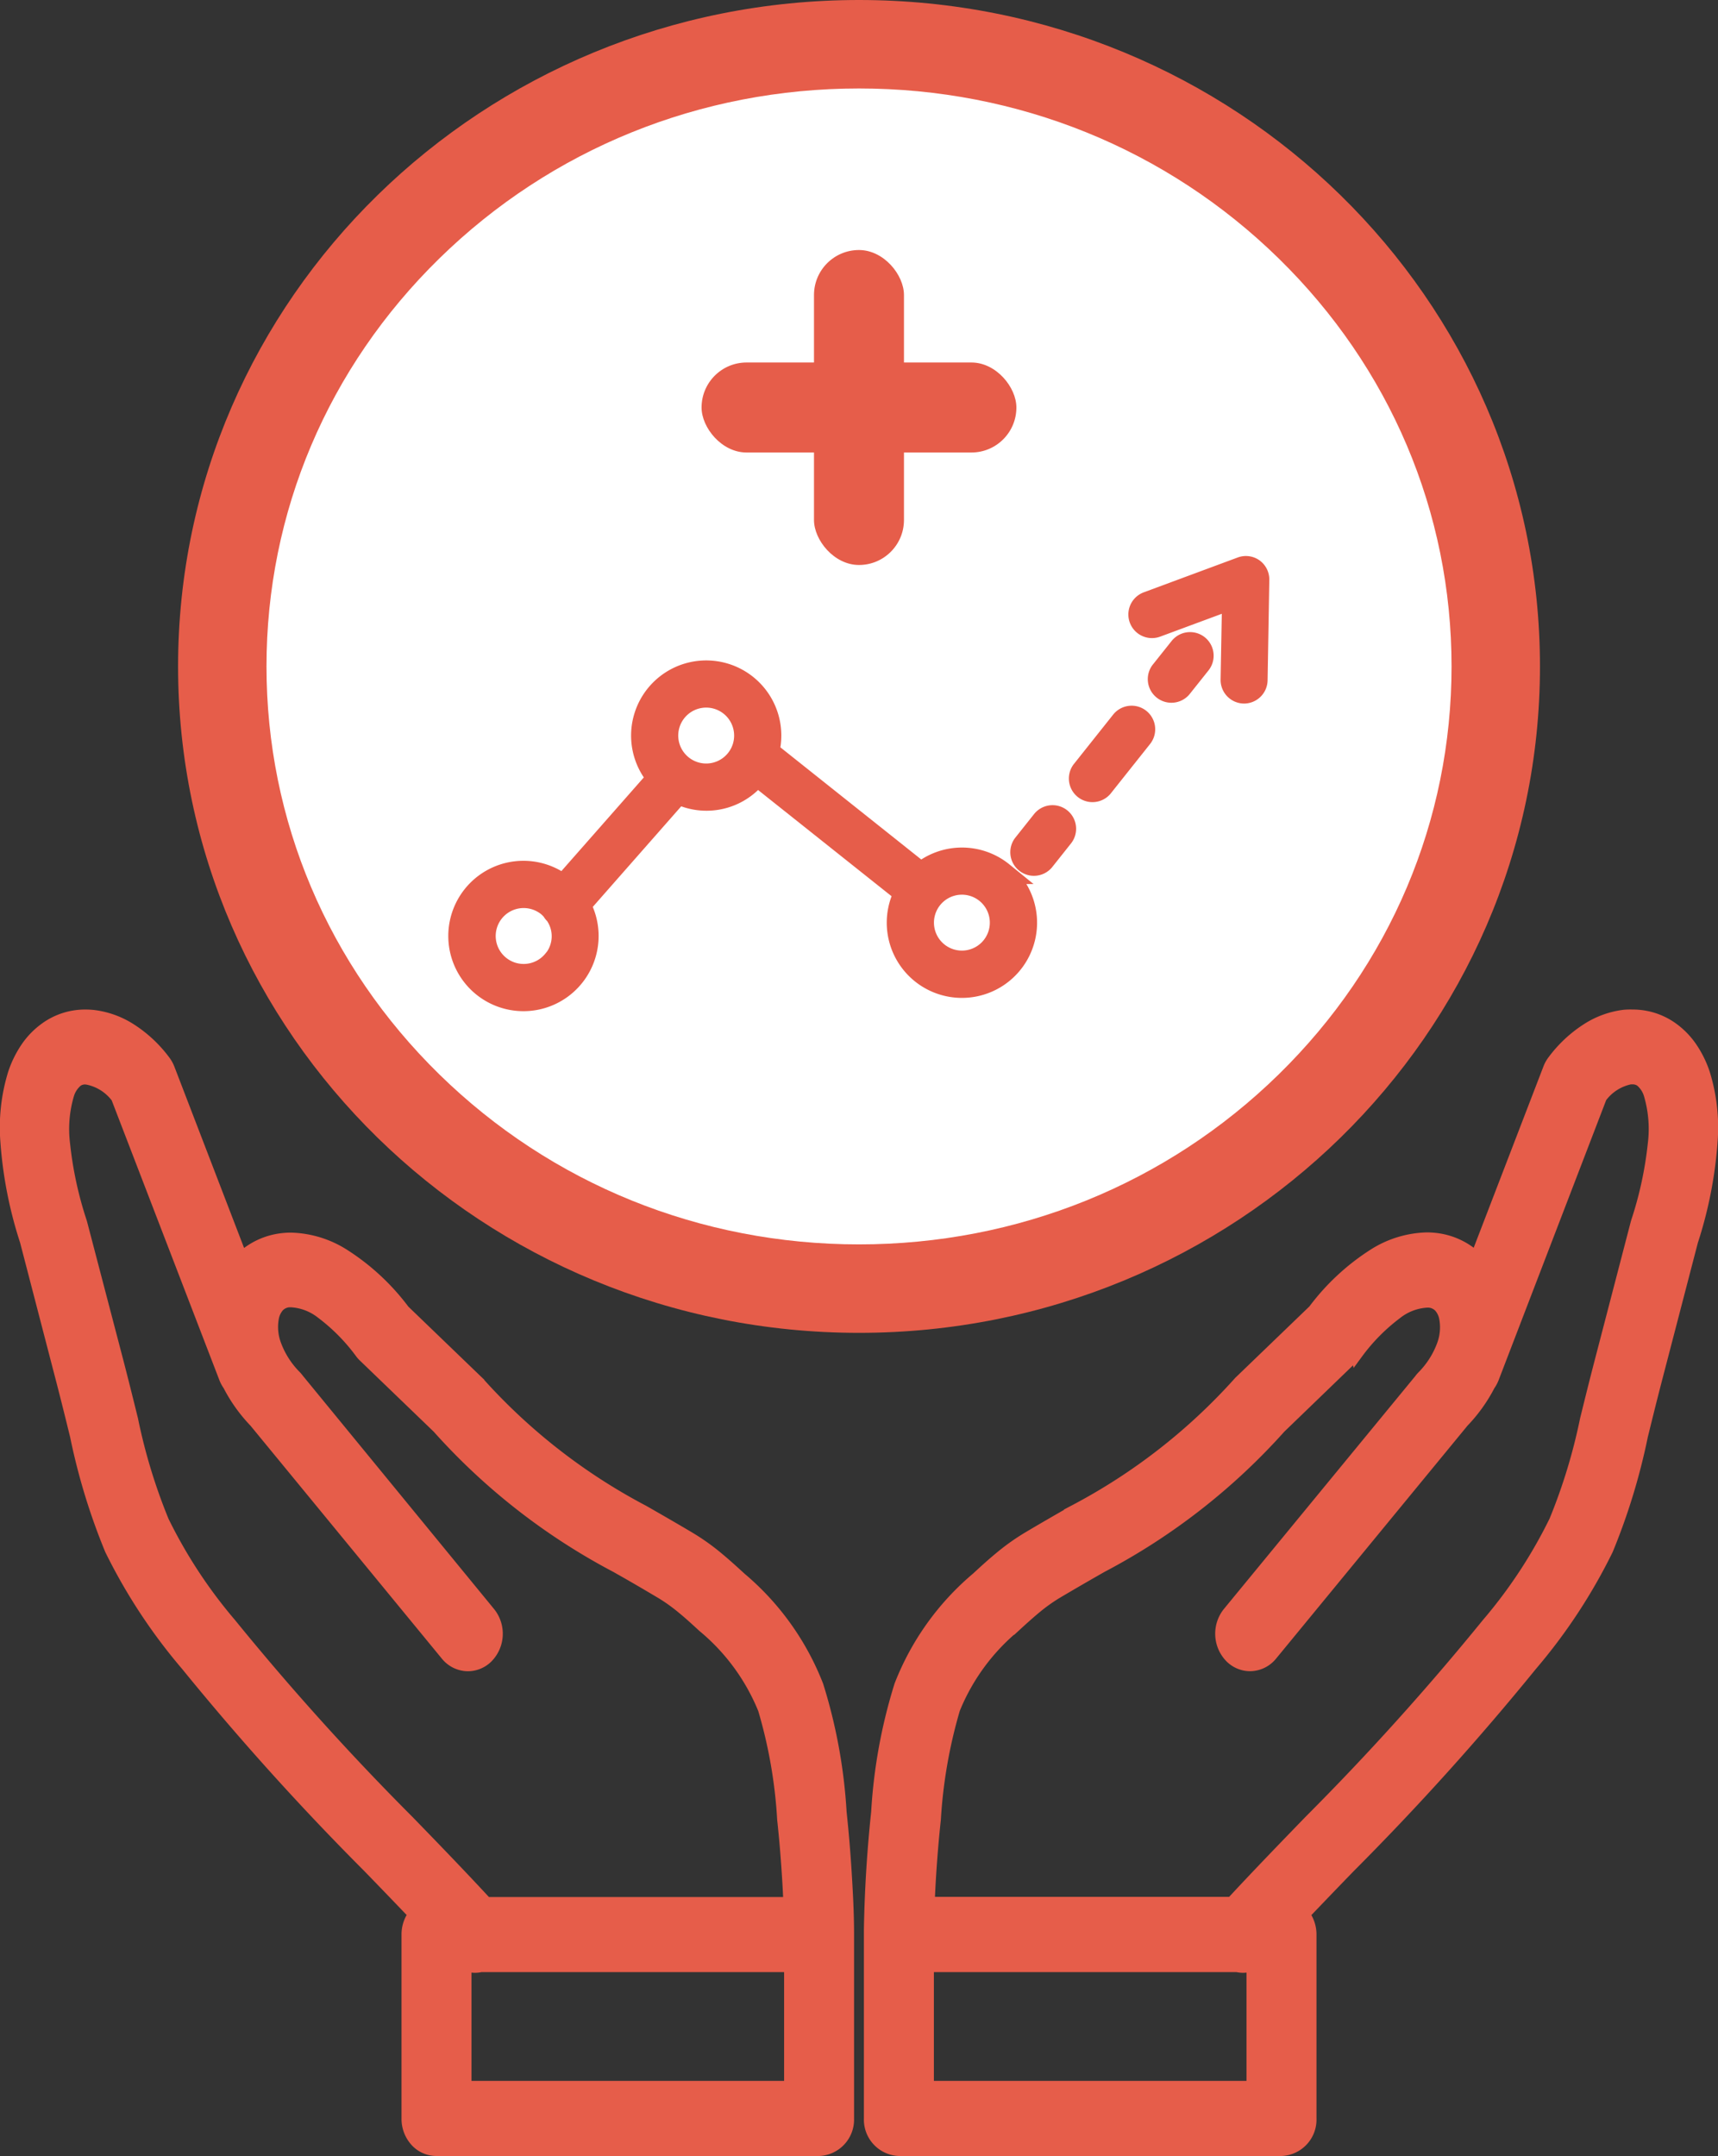
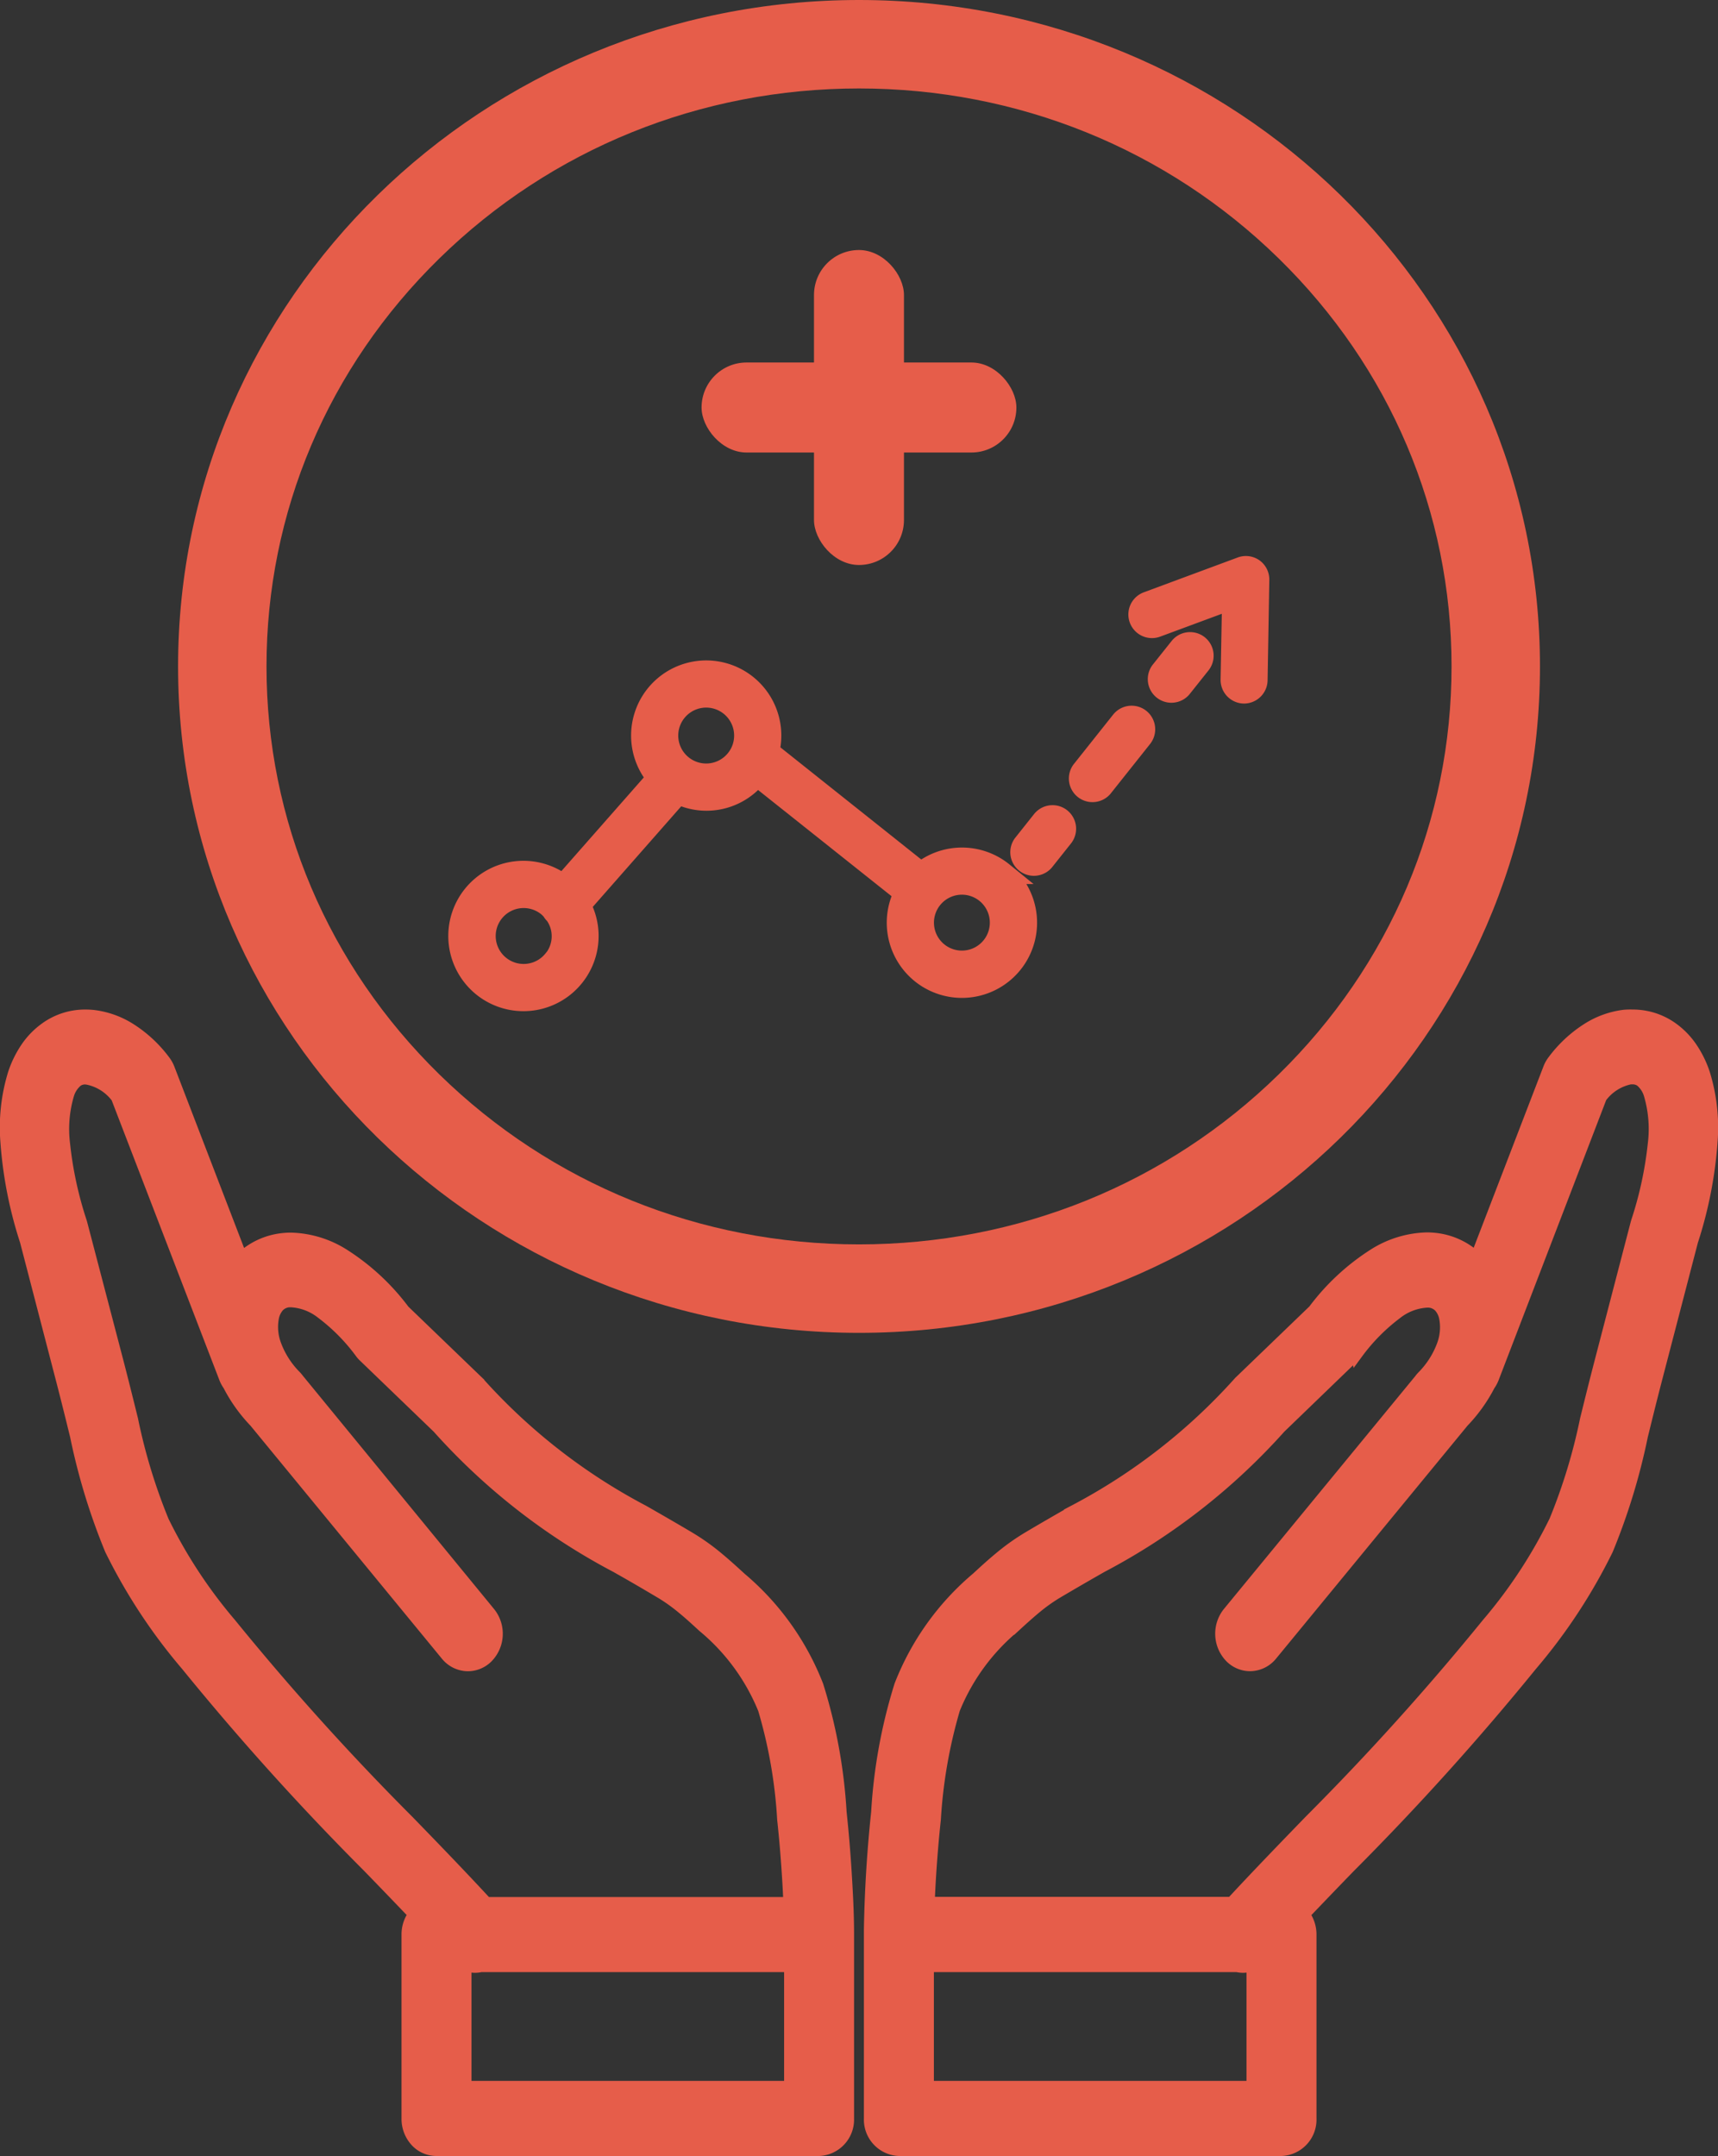
<svg xmlns="http://www.w3.org/2000/svg" width="38.86" height="48.746" viewBox="0 0 38.86 48.746">
  <rect x="0" y="0" width="38.86" height="48.746" fill="#333333" stroke="none" />
  <g id="Group_8605" data-name="Group 8605" transform="translate(0.15)">
    <g id="Group_8604" data-name="Group 8604" transform="translate(3.878 0)">
      <g id="Path_27348" data-name="Path 27348" transform="translate(0)" fill="#fff">
-         <path d="M 15.402 29.135 C 11.551 29.135 7.932 27.669 5.211 25.007 C 2.495 22.351 1 18.821 1 15.067 C 1 11.314 2.495 7.784 5.211 5.128 C 7.932 2.466 11.551 1 15.402 1 C 19.253 1 22.873 2.466 25.594 5.128 C 28.309 7.784 29.805 11.314 29.805 15.067 C 29.805 18.821 28.309 22.351 25.594 25.007 C 22.873 27.669 19.253 29.135 15.402 29.135 Z" stroke="none" />
        <path d="M 15.402 2 C 11.814 2 8.443 3.365 5.91 5.843 C 3.389 8.309 2 11.585 2 15.067 C 2 18.549 3.389 21.825 5.91 24.292 C 8.443 26.77 11.814 28.135 15.402 28.135 C 18.99 28.135 22.362 26.77 24.895 24.292 C 27.416 21.825 28.805 18.549 28.805 15.067 C 28.805 11.585 27.416 8.309 24.895 5.843 C 22.362 3.365 18.99 2 15.402 2 M 15.402 -1.9073486328125e-06 C 23.909 -1.9073486328125e-06 30.805 6.746 30.805 15.067 C 30.805 23.389 23.909 30.135 15.402 30.135 C 6.896 30.135 -3.814697265625e-06 23.389 -3.814697265625e-06 15.067 C -3.814697265625e-06 6.746 6.896 -1.9073486328125e-06 15.402 -1.9073486328125e-06 Z" stroke="none" fill="#e65d4a" />
      </g>
      <g id="_8639243991655984639" data-name="8639243991655984639" transform="translate(6.368 12.822)">
        <path id="Path_27343" data-name="Path 27343" d="M14.535,41.15a1.452,1.452,0,0,0-1.843.009L9.236,38.409A1.449,1.449,0,1,0,6.746,39L4.6,41.438a1.449,1.449,0,0,0-2.023.219,1.45,1.45,0,1,0,2.394.219L7.2,39.342a1.438,1.438,0,0,0,1.757-.382c.008-.009.014-.019.021-.029L12.334,41.6a1.45,1.45,0,1,0,2.2-.45ZM4.388,43.132a.882.882,0,1,1-.126-1.241.908.908,0,0,1,.1.1.28.28,0,0,0,.065.083.871.871,0,0,1-.037,1.06ZM8.517,38.6a.882.882,0,1,1,.194-.646A.877.877,0,0,1,8.517,38.6Zm5.784,4.23a.882.882,0,1,1-.126-1.241A.883.883,0,0,1,14.3,42.831Z" transform="translate(-2.256 -34.234)" fill="#e65d4a" stroke="#e65d4a" stroke-width="0.5" />
        <path id="Path_27344" data-name="Path 27344" d="M70.25,53.956a.284.284,0,0,0-.4.045l-.43.541a.284.284,0,0,0,.444.353l.43-.541A.284.284,0,0,0,70.25,53.956Z" transform="translate(-56.661 -48.261)" fill="#e65d4a" stroke="#e65d4a" stroke-width="0.5" />
        <path id="Path_27345" data-name="Path 27345" d="M77.715,42.075a.284.284,0,0,0-.4.045l-.894,1.124a.284.284,0,0,0,.444.353l.894-1.124A.284.284,0,0,0,77.715,42.075Z" transform="translate(-62.337 -38.629)" fill="#e65d4a" stroke="#e65d4a" stroke-width="0.5" />
        <path id="Path_27346" data-name="Path 27346" d="M86.7,33.275a.284.284,0,0,0-.4.045l-.431.541a.284.284,0,0,0,.444.353l.431-.541A.284.284,0,0,0,86.7,33.275Z" transform="translate(-70 -31.493)" fill="#e65d4a" stroke="#e65d4a" stroke-width="0.5" />
        <path id="Path_27347" data-name="Path 27347" d="M86.087,24.178a.283.283,0,0,0-.263-.035l-2.126.788a.284.284,0,0,0,.2.532l1.736-.643L85.6,26.672a.284.284,0,0,0,.279.289h0a.284.284,0,0,0,.284-.279l.039-2.267A.284.284,0,0,0,86.087,24.178Z" transform="translate(-68.137 -24.126)" fill="#e65d4a" stroke="#e65d4a" stroke-width="0.5" />
      </g>
    </g>
    <path id="Subtraction_122" data-name="Subtraction 122" d="M28.836,25.621H20.183a.673.673,0,0,1-.642-.7v-4.2c0-.023,0-.048,0-.074.015-.883.071-1.774.164-2.65a11.882,11.882,0,0,1,.521-2.858,6.023,6.023,0,0,1,1.736-2.426c.191-.177.353-.323.523-.463a4.977,4.977,0,0,1,.631-.448c.38-.226.74-.432,1.048-.608a13.353,13.353,0,0,0,3.738-2.916l.041-.039,1.638-1.577a5.128,5.128,0,0,1,1.342-1.251,2.326,2.326,0,0,1,1.2-.372,1.684,1.684,0,0,1,.193.011h0a1.592,1.592,0,0,1,.932.437l1.655-4.3h0a.684.684,0,0,1,.1-.176,2.892,2.892,0,0,1,.76-.707,1.984,1.984,0,0,1,.835-.3A1.673,1.673,0,0,1,36.777,0a1.517,1.517,0,0,1,.89.284A1.745,1.745,0,0,1,38.079.7a2.33,2.33,0,0,1,.3.6,4.1,4.1,0,0,1,.171,1.544,9.39,9.39,0,0,1-.44,2.239l-.816,3.134c-.126.485-.236.934-.319,1.271a14.258,14.258,0,0,1-.784,2.566,12.483,12.483,0,0,1-1.716,2.61,60.561,60.561,0,0,1-4.1,4.549l-.009.009-.029.03c-.333.343-.676.7-1.016,1.056a.735.735,0,0,1,.157.459v4.157A.673.673,0,0,1,28.836,25.621Zm-8.012-4.157h0v2.759h7.371V21.464h-.1a.581.581,0,0,1-.13.015.574.574,0,0,1-.129-.015H20.824ZM30.534,7.6a.5.5,0,0,1-.064.071L28.792,9.29l-.008.009a14.378,14.378,0,0,1-4.023,3.134l-.035.02c-.284.162-.606.347-.994.577a3.892,3.892,0,0,0-.471.338c-.165.137-.32.278-.469.415a4.756,4.756,0,0,0-1.374,1.874,11.191,11.191,0,0,0-.436,2.5c-.046.424-.082.858-.109,1.289-.013.209-.023.416-.032.616h6.877c.555-.6,1.173-1.239,1.771-1.856h0a59.218,59.218,0,0,0,4.021-4.46,11.087,11.087,0,0,0,1.528-2.326,12.817,12.817,0,0,0,.7-2.3v0l.016-.064c.086-.348.183-.742.308-1.223l.821-3.152.011-.036a8.462,8.462,0,0,0,.378-1.757,2.769,2.769,0,0,0-.088-1.107.653.653,0,0,0-.212-.331.337.337,0,0,0-.2-.058l-.048,0a1.111,1.111,0,0,0-.676.433L33.609,8.173a.752.752,0,0,1-.087.162,3.516,3.516,0,0,1-.591.825L28.6,14.428a.616.616,0,0,1-.475.232.61.61,0,0,1-.426-.178.743.743,0,0,1-.05-.983l4.333-5.27a.612.612,0,0,1,.059-.07,2,2,0,0,0,.453-.705,1.163,1.163,0,0,0,.059-.629.552.552,0,0,0-.133-.273.388.388,0,0,0-.235-.111.649.649,0,0,0-.072,0,1.241,1.241,0,0,0-.688.267,4.339,4.339,0,0,0-.889.9h0ZM18.377,25.621H9.724a.612.612,0,0,1-.454-.2.728.728,0,0,1-.188-.494V20.765a.731.731,0,0,1,.158-.459c-.361-.379-.716-.746-1.046-1.086l-.01-.01a60.386,60.386,0,0,1-4.1-4.548,12.5,12.5,0,0,1-1.717-2.61,14.235,14.235,0,0,1-.784-2.566c-.092-.375-.2-.813-.319-1.271L.449,5.08a9.375,9.375,0,0,1-.44-2.239A4.113,4.113,0,0,1,.179,1.3a2.33,2.33,0,0,1,.3-.6A1.751,1.751,0,0,1,.892.284,1.511,1.511,0,0,1,1.782,0a1.672,1.672,0,0,1,.176.009,1.984,1.984,0,0,1,.835.3,2.891,2.891,0,0,1,.76.707.713.713,0,0,1,.1.176h0l1.654,4.3a1.592,1.592,0,0,1,.932-.437h0a1.681,1.681,0,0,1,.192-.011,2.324,2.324,0,0,1,1.2.372A5.129,5.129,0,0,1,8.974,6.667l1.638,1.577.041.039A13.352,13.352,0,0,0,14.39,11.2c.324.185.671.384,1.048.608a4.945,4.945,0,0,1,.631.448c.183.151.359.312.524.463a6.028,6.028,0,0,1,1.735,2.426A11.869,11.869,0,0,1,18.85,18c.047.442.086.9.114,1.356s.054.926.054,1.369v4.2A.673.673,0,0,1,18.377,25.621Zm-8.012-4.157v2.759h7.371V21.464H10.724a.574.574,0,0,1-.129.015.581.581,0,0,1-.13-.015ZM1.785,1.394a.333.333,0,0,0-.2.058.656.656,0,0,0-.212.331,2.77,2.77,0,0,0-.088,1.107,8.462,8.462,0,0,0,.378,1.757l.011.036L2.5,7.837c.126.486.224.883.311,1.234h0l.013.053a12.819,12.819,0,0,0,.7,2.3A11.1,11.1,0,0,0,5.05,13.749a59,59,0,0,0,4.022,4.46c.6.617,1.215,1.254,1.772,1.857h6.876c-.008-.2-.018-.4-.032-.616-.027-.431-.063-.865-.109-1.289a10.988,10.988,0,0,0-.436-2.5,4.757,4.757,0,0,0-1.374-1.874c-.142-.13-.3-.277-.469-.415a3.946,3.946,0,0,0-.47-.338c-.37-.22-.679-.4-.953-.554h0l-.075-.043A14.368,14.368,0,0,1,9.777,9.3L9.768,9.29,8.089,7.673A.559.559,0,0,1,8.025,7.6h0a4.328,4.328,0,0,0-.888-.9,1.242,1.242,0,0,0-.688-.267.649.649,0,0,0-.072,0,.387.387,0,0,0-.235.111.557.557,0,0,0-.133.273,1.163,1.163,0,0,0,.059.629,2,2,0,0,0,.454.705.713.713,0,0,1,.059.07L10.91,13.5a.741.741,0,0,1-.05.983.609.609,0,0,1-.426.178.616.616,0,0,1-.475-.232L5.628,9.159a3.489,3.489,0,0,1-.59-.825.722.722,0,0,1-.087-.162L2.509,1.83A1.111,1.111,0,0,0,1.834,1.4Z" transform="translate(0 22.975)" fill="#e65d4a" stroke="#e65d4a" stroke-width="0.3" />
    <g id="Group_8478" data-name="Group 8478" transform="translate(15.719 5.653)">
      <rect id="Rectangle_3238" data-name="Rectangle 3238" width="2.035" height="7.121" rx="1.017" transform="translate(2.543 0)" fill="#e65d4a" />
      <rect id="Rectangle_3239" data-name="Rectangle 3239" width="7.121" height="2.035" rx="1.017" transform="translate(0 2.543)" fill="#e65d4a" />
    </g>
  </g>
</svg>